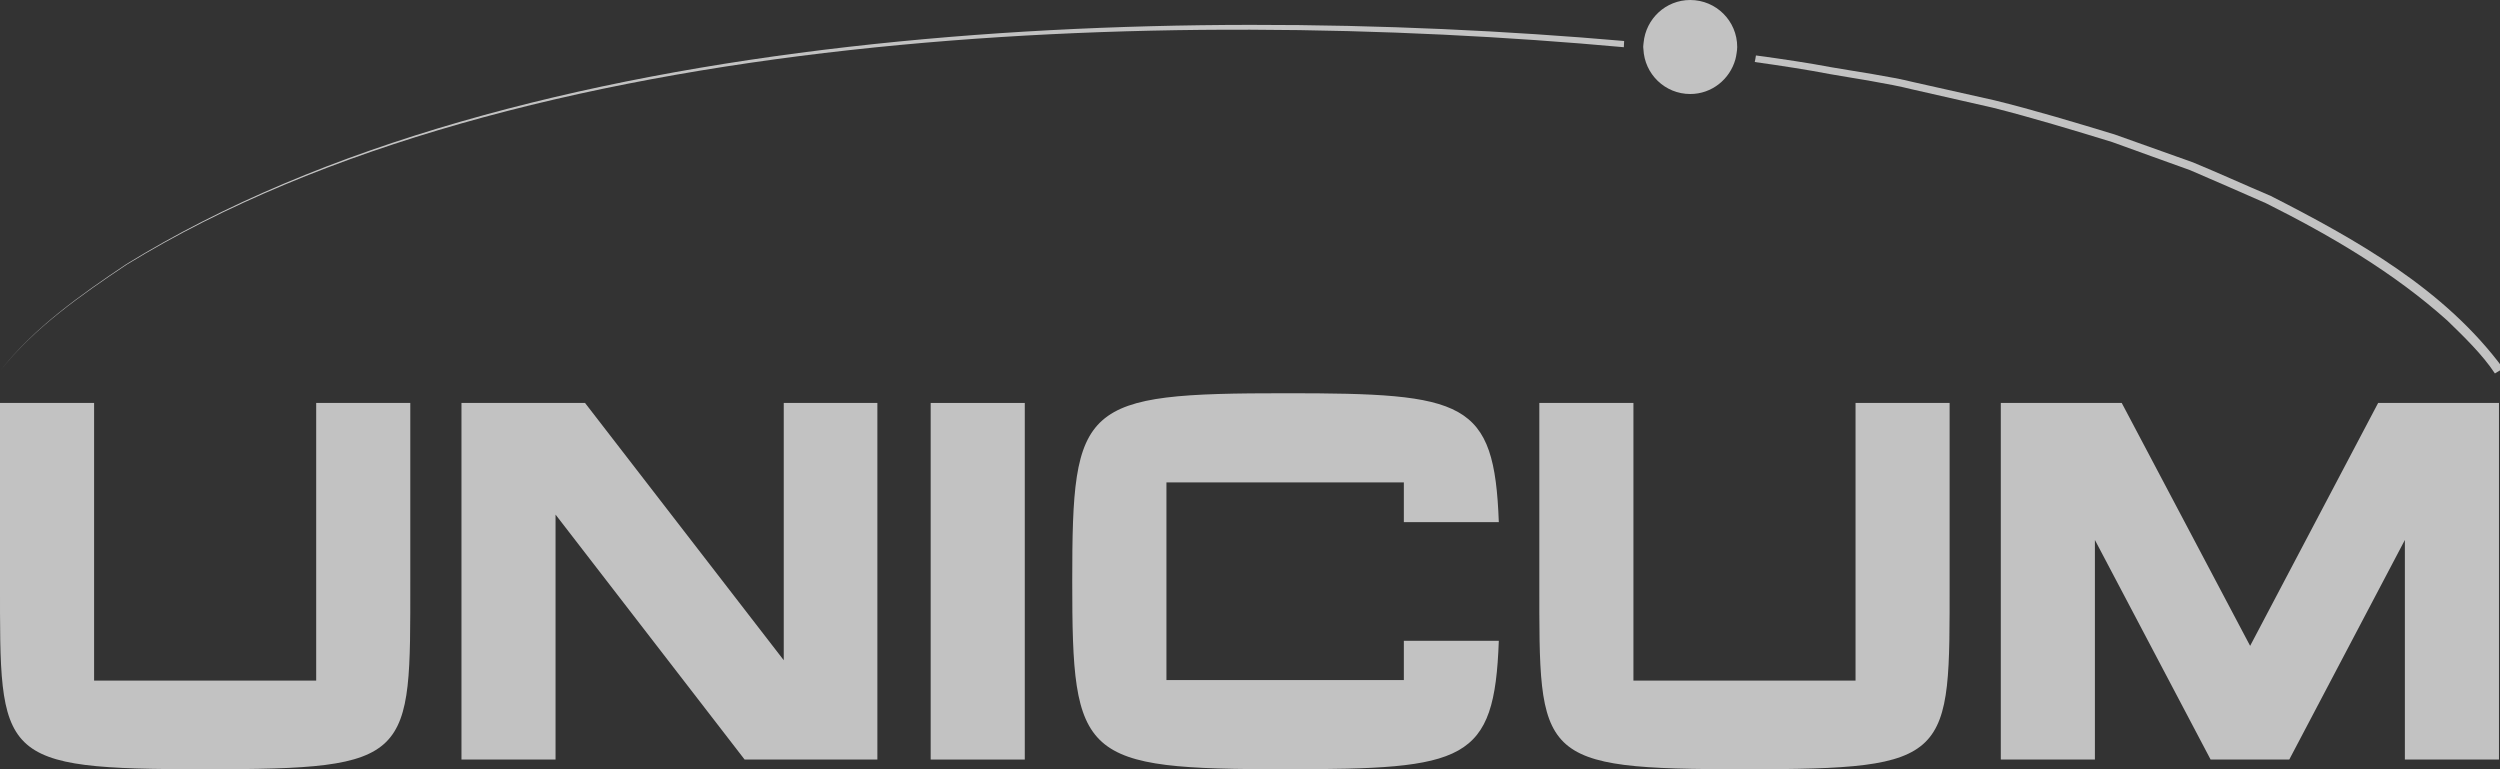
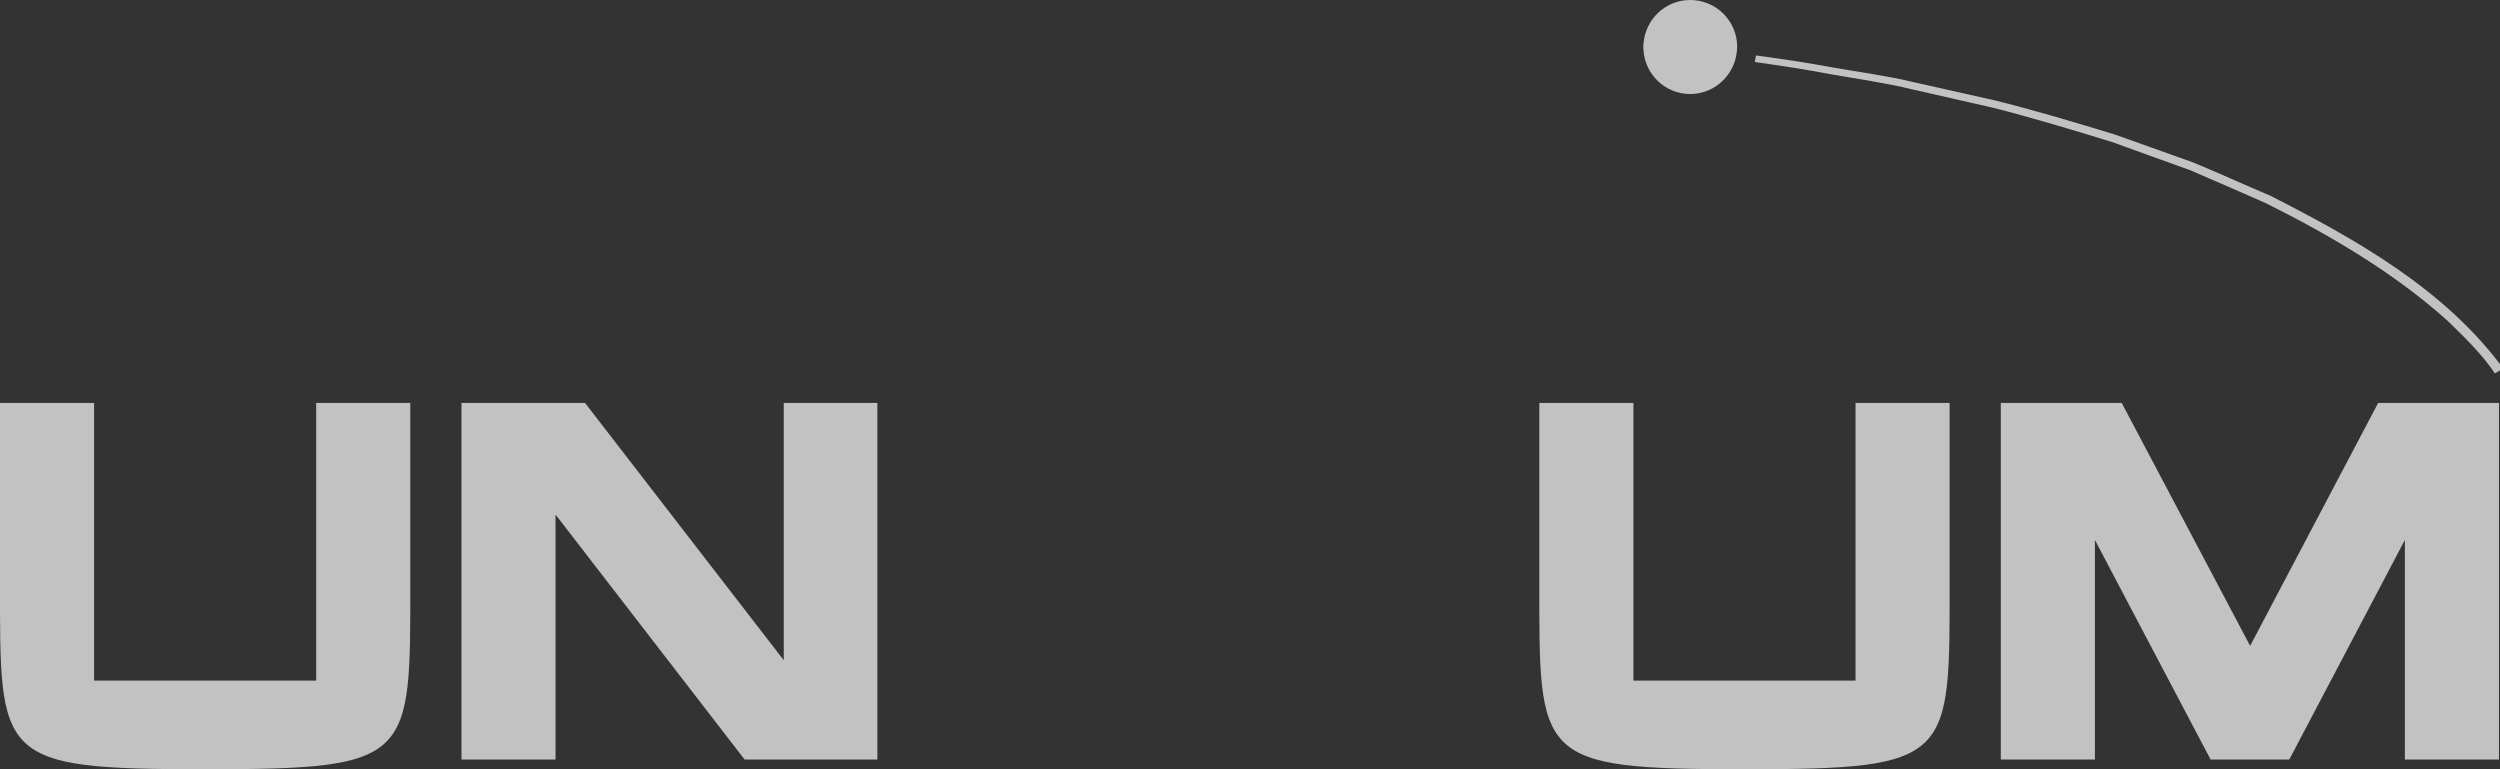
<svg xmlns="http://www.w3.org/2000/svg" width="78" height="24" viewBox="0 0 78 24" fill="none">
  <rect x="0" y="0" width="78" height="24" fill="#333333" stroke="none" />
  <g opacity="0.7" clip-path="url(#clip0_34_585)">
    <path d="M6.407 24C-0.109 24 -8.30115e-06 23.698 -8.30115e-06 18.135V12.572H2.936V21.234H9.865V12.572H12.801V18.135C12.801 23.698 12.91 24 6.407 24Z" fill="white" />
    <path d="M27.374 12.572V23.698H23.232L17.333 16.055V23.698H14.398V12.572H18.253L24.453 20.599V12.572H27.377H27.374Z" fill="white" />
-     <path d="M31.973 12.572V23.698H29.037V12.572H31.973Z" fill="white" />
-     <path d="M46.763 19.994C46.627 23.776 45.735 24 40.136 24C33.714 24 33.454 23.698 33.454 18.135C33.454 12.572 33.729 12.269 40.136 12.269C45.72 12.269 46.624 12.493 46.763 16.29H43.8V15.051H36.393V21.219H43.8V19.994H46.763Z" fill="white" />
    <path d="M54.434 24C47.915 24 48.027 23.698 48.027 18.135V12.572H50.963V21.234H57.893V12.572H60.828V18.135C60.828 23.698 60.937 24 54.434 24Z" fill="white" />
    <path d="M77.968 12.572V23.698H75.032V16.847L71.425 23.698H68.971L65.361 16.847V23.698H62.425V12.572H66.198L70.204 20.151L74.198 12.572H77.971H77.968Z" fill="white" />
-     <path d="M50.673 1.279C36.245 0.021 16.163 0.702 3.94 8.242C2.534 9.185 1.043 10.234 -8.30114e-06 11.577C1.049 10.238 2.549 9.194 3.952 8.257C16.197 0.765 36.26 0.163 50.664 1.473C50.664 1.473 50.664 1.47 50.664 1.466C50.664 1.403 50.667 1.339 50.673 1.279Z" fill="white" />
    <path d="M70.812 6.098C70.08 5.787 69.158 5.37 68.423 5.067C67.819 4.85 66.576 4.411 65.974 4.194C64.78 3.831 63.438 3.426 62.225 3.129L59.692 2.561C58.999 2.386 57.844 2.222 57.137 2.098C56.466 1.971 55.634 1.844 54.785 1.73C54.776 1.799 54.763 1.869 54.748 1.935C55.598 2.053 56.429 2.183 57.1 2.313C57.814 2.437 58.954 2.609 59.646 2.785L62.171 3.359C63.374 3.662 64.713 4.067 65.899 4.432C66.509 4.65 67.716 5.092 68.33 5.309C69.04 5.612 69.974 6.023 70.697 6.34C72.701 7.341 74.688 8.505 76.357 10.002C76.856 10.485 77.46 11.069 77.841 11.652L78.101 11.495C76.269 9.013 73.506 7.468 70.812 6.095V6.098Z" fill="white" />
    <path d="M52.735 0C51.97 0 51.35 0.587 51.28 1.333C51.277 1.379 51.268 1.421 51.268 1.466C51.268 1.488 51.274 1.509 51.274 1.53C51.308 2.31 51.946 2.933 52.735 2.933C53.409 2.933 53.971 2.473 54.144 1.853C54.162 1.787 54.174 1.72 54.183 1.651C54.192 1.59 54.201 1.53 54.201 1.466C54.201 0.656 53.545 0 52.735 0Z" fill="white" />
  </g>
  <defs>
    <clipPath id="clip0_34_585">
      <rect width="78" height="24" fill="white" />
    </clipPath>
  </defs>
</svg>